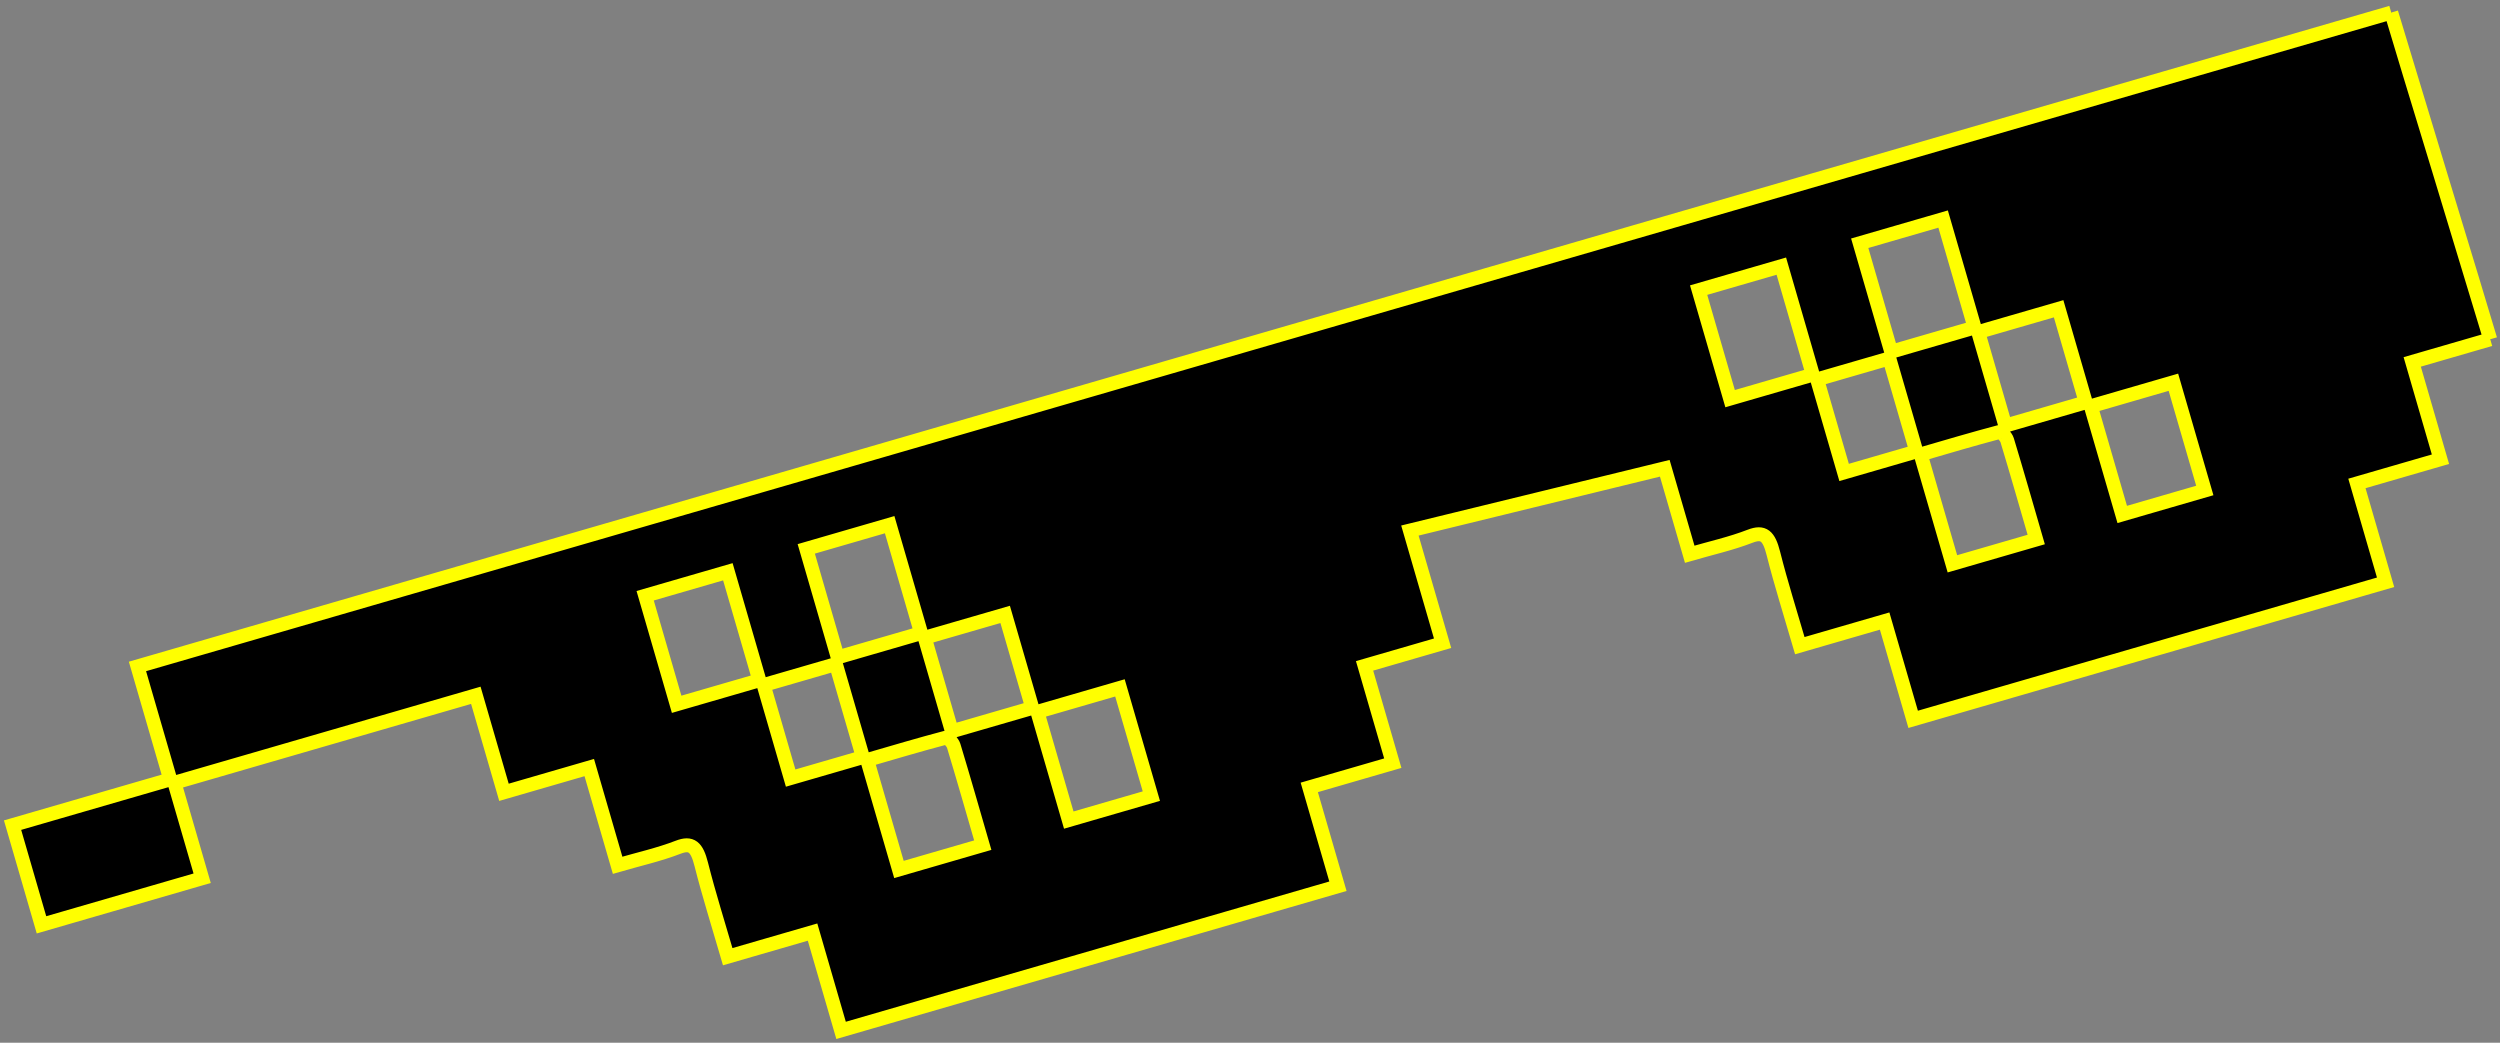
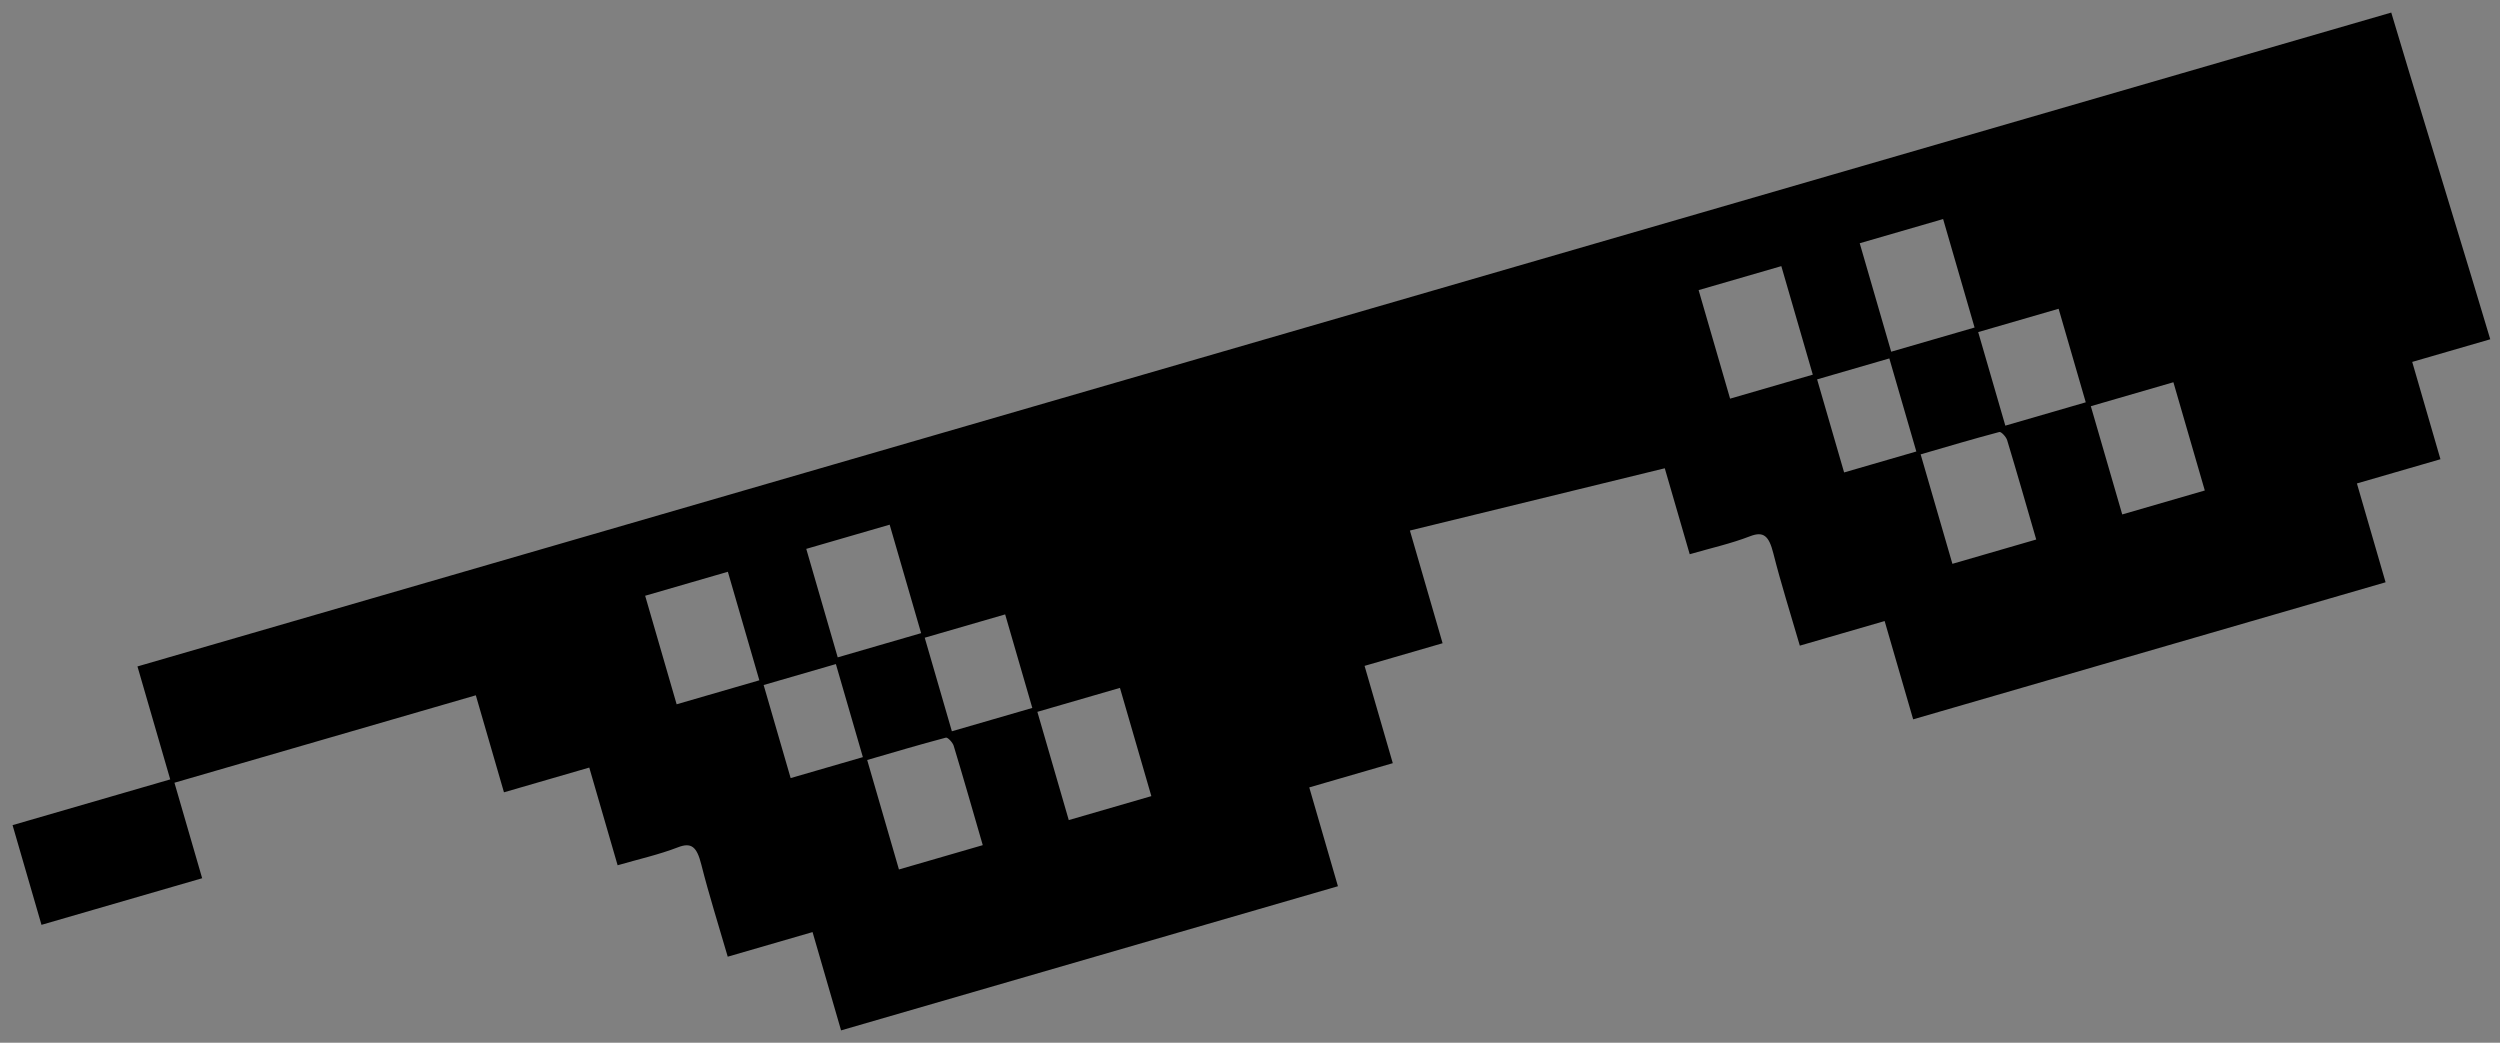
<svg xmlns="http://www.w3.org/2000/svg" width="398" height="166" viewBox="0 0 398 166" fill="none">
  <rect x="0" y="0" width="398" height="166" fill="#808080" stroke="none" />
  <path d="M351.004 78.085C346.687 79.337 342.34 80.6 337.86 81.899C336.195 76.163 334.559 70.525 332.86 64.668C337.191 63.411 341.491 62.164 346.005 60.853C347.635 66.468 349.287 72.164 351.004 78.085ZM332.052 64.048C327.824 65.275 323.6 66.5 319.249 67.763C317.819 62.831 316.421 58.019 314.928 52.869C319.235 51.619 323.401 50.411 327.732 49.155C329.157 54.069 330.575 58.955 332.052 64.048ZM324.167 85.891C319.532 87.235 315.245 88.479 310.823 89.761C309.153 84.008 307.517 78.367 305.767 72.335C309.947 71.121 314.104 69.883 318.297 68.773C318.585 68.697 319.375 69.537 319.537 70.073C321.108 75.261 322.595 80.475 324.167 85.891ZM305.08 71.877C301.179 73.008 297.441 74.093 293.583 75.213C292.137 70.233 290.743 65.425 289.284 60.397C293.087 59.295 296.872 58.197 300.781 57.061C302.197 61.94 303.592 66.751 305.08 71.877ZM296.067 38.724C300.523 37.432 304.895 36.163 309.344 34.872C311.031 40.687 312.667 46.329 314.353 52.141C309.88 53.439 305.569 54.689 301.077 55.993C299.424 50.296 297.768 44.591 296.067 38.724ZM288.597 59.645C284.157 60.935 279.853 62.183 275.432 63.465C273.753 57.679 272.115 52.032 270.42 46.187C274.767 44.927 279.069 43.677 283.587 42.368C285.297 48.267 286.932 53.905 288.597 59.645ZM183.295 126.743C178.976 127.996 174.629 129.257 170.148 130.557C168.484 124.82 166.849 119.181 165.149 113.325C169.479 112.068 173.781 110.82 178.295 109.511C179.923 115.125 181.576 120.821 183.295 126.743ZM164.343 112.705C160.115 113.932 155.891 115.157 151.539 116.42C150.108 111.488 148.712 106.676 147.217 101.525C151.525 100.277 155.691 99.068 160.021 97.812C161.447 102.727 162.865 107.612 164.343 112.705ZM156.456 134.548C151.82 135.892 147.533 137.136 143.113 138.419C141.444 132.667 139.808 127.024 138.056 120.992C142.236 119.78 146.393 118.539 150.588 117.431C150.873 117.355 151.665 118.195 151.828 118.731C153.399 123.919 154.885 129.132 156.456 134.548ZM137.369 120.535C133.469 121.667 129.731 122.751 125.871 123.871C124.427 118.891 123.032 114.083 121.573 109.056C125.376 107.952 129.161 106.853 133.072 105.72C134.487 110.597 135.883 115.408 137.369 120.535ZM120.888 108.303C116.448 109.591 112.143 110.84 107.721 112.123C106.043 106.335 104.405 100.689 102.709 94.844C107.057 93.583 111.359 92.336 115.875 91.025C117.587 96.924 119.223 102.563 120.888 108.303ZM128.357 87.381C132.811 86.089 137.185 84.82 141.633 83.529C143.32 89.343 144.957 94.987 146.643 100.797C142.169 102.096 137.86 103.347 133.365 104.651C131.713 98.953 130.059 93.248 128.357 87.381ZM396.448 54.013L390.308 33.751L380.687 2L21.884 106.097C23.62 112.08 25.312 117.916 27.101 124.081C18.559 126.559 10.256 128.968 2 131.363C3.605 136.893 5.109 142.079 6.605 147.235C15.208 144.739 23.588 142.308 32.184 139.815C30.673 134.608 29.219 129.596 27.772 124.611C52.921 117.313 50.625 117.98 75.751 110.691C77.263 115.905 78.712 120.899 80.232 126.136C84.813 124.807 89.203 123.533 93.812 122.196C95.336 127.444 96.789 132.452 98.325 137.751C101.685 136.777 104.893 136.064 107.941 134.887C110.067 134.064 110.933 134.801 111.643 137.612C112.849 142.401 114.352 147.125 115.855 152.305C120.347 151.003 124.656 149.752 129.359 148.388C130.953 153.885 132.424 158.957 133.899 164.037C164.356 155.201 182.745 149.865 212.999 141.088C211.469 135.812 209.988 130.709 208.435 125.355C212.879 124.065 217.131 122.833 221.732 121.497C220.22 116.288 218.781 111.327 217.239 106.007C221.549 104.756 225.508 103.608 229.66 102.403C227.86 96.193 226.164 90.351 224.456 84.464L265.032 74.549C266.36 79.123 267.649 83.569 269.003 88.232C272.363 87.259 275.571 86.547 278.617 85.368C280.743 84.548 281.609 85.283 282.317 88.095C283.525 92.885 285.028 97.609 286.532 102.788C291.023 101.485 295.333 100.233 300.035 98.871C301.629 104.367 303.101 109.44 304.575 114.519C335.032 105.683 349.532 101.476 379.785 92.699C378.255 87.423 376.775 82.32 375.221 76.965C379.665 75.676 383.917 74.444 388.52 73.108C387.008 67.899 385.568 62.937 384.025 57.617C388.336 56.367 392.295 55.219 396.448 54.013C394.645 47.804 382.395 7.887 380.687 2L396.448 54.013Z" fill="black" />
-   <path d="M396.448 54.013L390.308 33.751L380.687 2M396.448 54.013C392.295 55.219 388.336 56.367 384.025 57.617C385.568 62.937 387.008 67.899 388.52 73.108C383.917 74.444 379.665 75.676 375.221 76.965C376.775 82.32 378.255 87.423 379.785 92.699C349.532 101.476 335.032 105.683 304.575 114.519C303.101 109.44 301.629 104.367 300.035 98.871C295.333 100.233 291.023 101.485 286.532 102.788C285.028 97.609 283.525 92.885 282.317 88.095C281.609 85.283 280.743 84.548 278.617 85.368C275.571 86.547 272.363 87.259 269.003 88.232C267.649 83.569 266.36 79.123 265.032 74.549L224.456 84.464C226.164 90.351 227.86 96.193 229.66 102.403C225.508 103.608 221.549 104.756 217.239 106.007C218.781 111.327 220.22 116.288 221.732 121.497C217.131 122.833 212.879 124.065 208.435 125.355C209.988 130.709 211.469 135.812 212.999 141.088C182.745 149.865 164.356 155.201 133.899 164.037C132.424 158.957 130.953 153.885 129.359 148.388C124.656 149.752 120.347 151.003 115.855 152.305C114.352 147.125 112.849 142.401 111.643 137.612C110.933 134.801 110.067 134.064 107.941 134.887C104.893 136.064 101.685 136.777 98.325 137.751C96.789 132.452 95.336 127.444 93.812 122.196C89.203 123.533 84.813 124.807 80.232 126.136C78.712 120.899 77.263 115.905 75.751 110.691C50.625 117.98 52.921 117.313 27.772 124.611C29.219 129.596 30.673 134.608 32.184 139.815C23.588 142.308 15.208 144.739 6.605 147.235C5.109 142.079 3.605 136.893 2 131.363C10.256 128.968 18.559 126.559 27.101 124.081C25.312 117.916 23.62 112.08 21.884 106.097L380.687 2M396.448 54.013C394.645 47.804 382.395 7.887 380.687 2M396.448 54.013L380.687 2M351.004 78.085C346.687 79.337 342.34 80.6 337.86 81.899C336.195 76.163 334.559 70.525 332.86 64.668C337.191 63.411 341.491 62.164 346.005 60.853C347.635 66.468 349.287 72.164 351.004 78.085ZM332.052 64.048C327.824 65.275 323.6 66.5 319.249 67.763C317.819 62.831 316.421 58.019 314.928 52.869C319.235 51.619 323.401 50.411 327.732 49.155C329.157 54.069 330.575 58.955 332.052 64.048ZM324.167 85.891C319.532 87.235 315.245 88.479 310.823 89.761C309.153 84.008 307.517 78.367 305.767 72.335C309.947 71.121 314.104 69.883 318.297 68.773C318.585 68.697 319.375 69.537 319.537 70.073C321.108 75.261 322.595 80.475 324.167 85.891ZM305.08 71.877C301.179 73.008 297.441 74.093 293.583 75.213C292.137 70.233 290.743 65.425 289.284 60.397C293.087 59.295 296.872 58.197 300.781 57.061C302.197 61.94 303.592 66.751 305.08 71.877ZM296.067 38.724C300.523 37.432 304.895 36.163 309.344 34.872C311.031 40.687 312.667 46.329 314.353 52.141C309.88 53.439 305.569 54.689 301.077 55.993C299.424 50.296 297.768 44.591 296.067 38.724ZM288.597 59.645C284.157 60.935 279.853 62.183 275.432 63.465C273.753 57.679 272.115 52.032 270.42 46.187C274.767 44.927 279.069 43.677 283.587 42.368C285.297 48.267 286.932 53.905 288.597 59.645ZM183.295 126.743C178.976 127.996 174.629 129.257 170.148 130.557C168.484 124.82 166.849 119.181 165.149 113.325C169.479 112.068 173.781 110.82 178.295 109.511C179.923 115.125 181.576 120.821 183.295 126.743ZM164.343 112.705C160.115 113.932 155.891 115.157 151.539 116.42C150.108 111.488 148.712 106.676 147.217 101.525C151.525 100.277 155.691 99.068 160.021 97.812C161.447 102.727 162.865 107.612 164.343 112.705ZM156.456 134.548C151.82 135.892 147.533 137.136 143.113 138.419C141.444 132.667 139.808 127.024 138.056 120.992C142.236 119.78 146.393 118.539 150.588 117.431C150.873 117.355 151.665 118.195 151.828 118.731C153.399 123.919 154.885 129.132 156.456 134.548ZM137.369 120.535C133.469 121.667 129.731 122.751 125.871 123.871C124.427 118.891 123.032 114.083 121.573 109.056C125.376 107.952 129.161 106.853 133.072 105.72C134.487 110.597 135.883 115.408 137.369 120.535ZM120.888 108.303C116.448 109.591 112.143 110.84 107.721 112.123C106.043 106.335 104.405 100.689 102.709 94.844C107.057 93.583 111.359 92.336 115.875 91.025C117.587 96.924 119.223 102.563 120.888 108.303ZM128.357 87.381C132.811 86.089 137.185 84.82 141.633 83.529C143.32 89.343 144.957 94.987 146.643 100.797C142.169 102.096 137.86 103.347 133.365 104.651C131.713 98.953 130.059 93.248 128.357 87.381Z" stroke="#FFFF00" stroke-width="2.216" stroke-miterlimit="10" />
</svg>